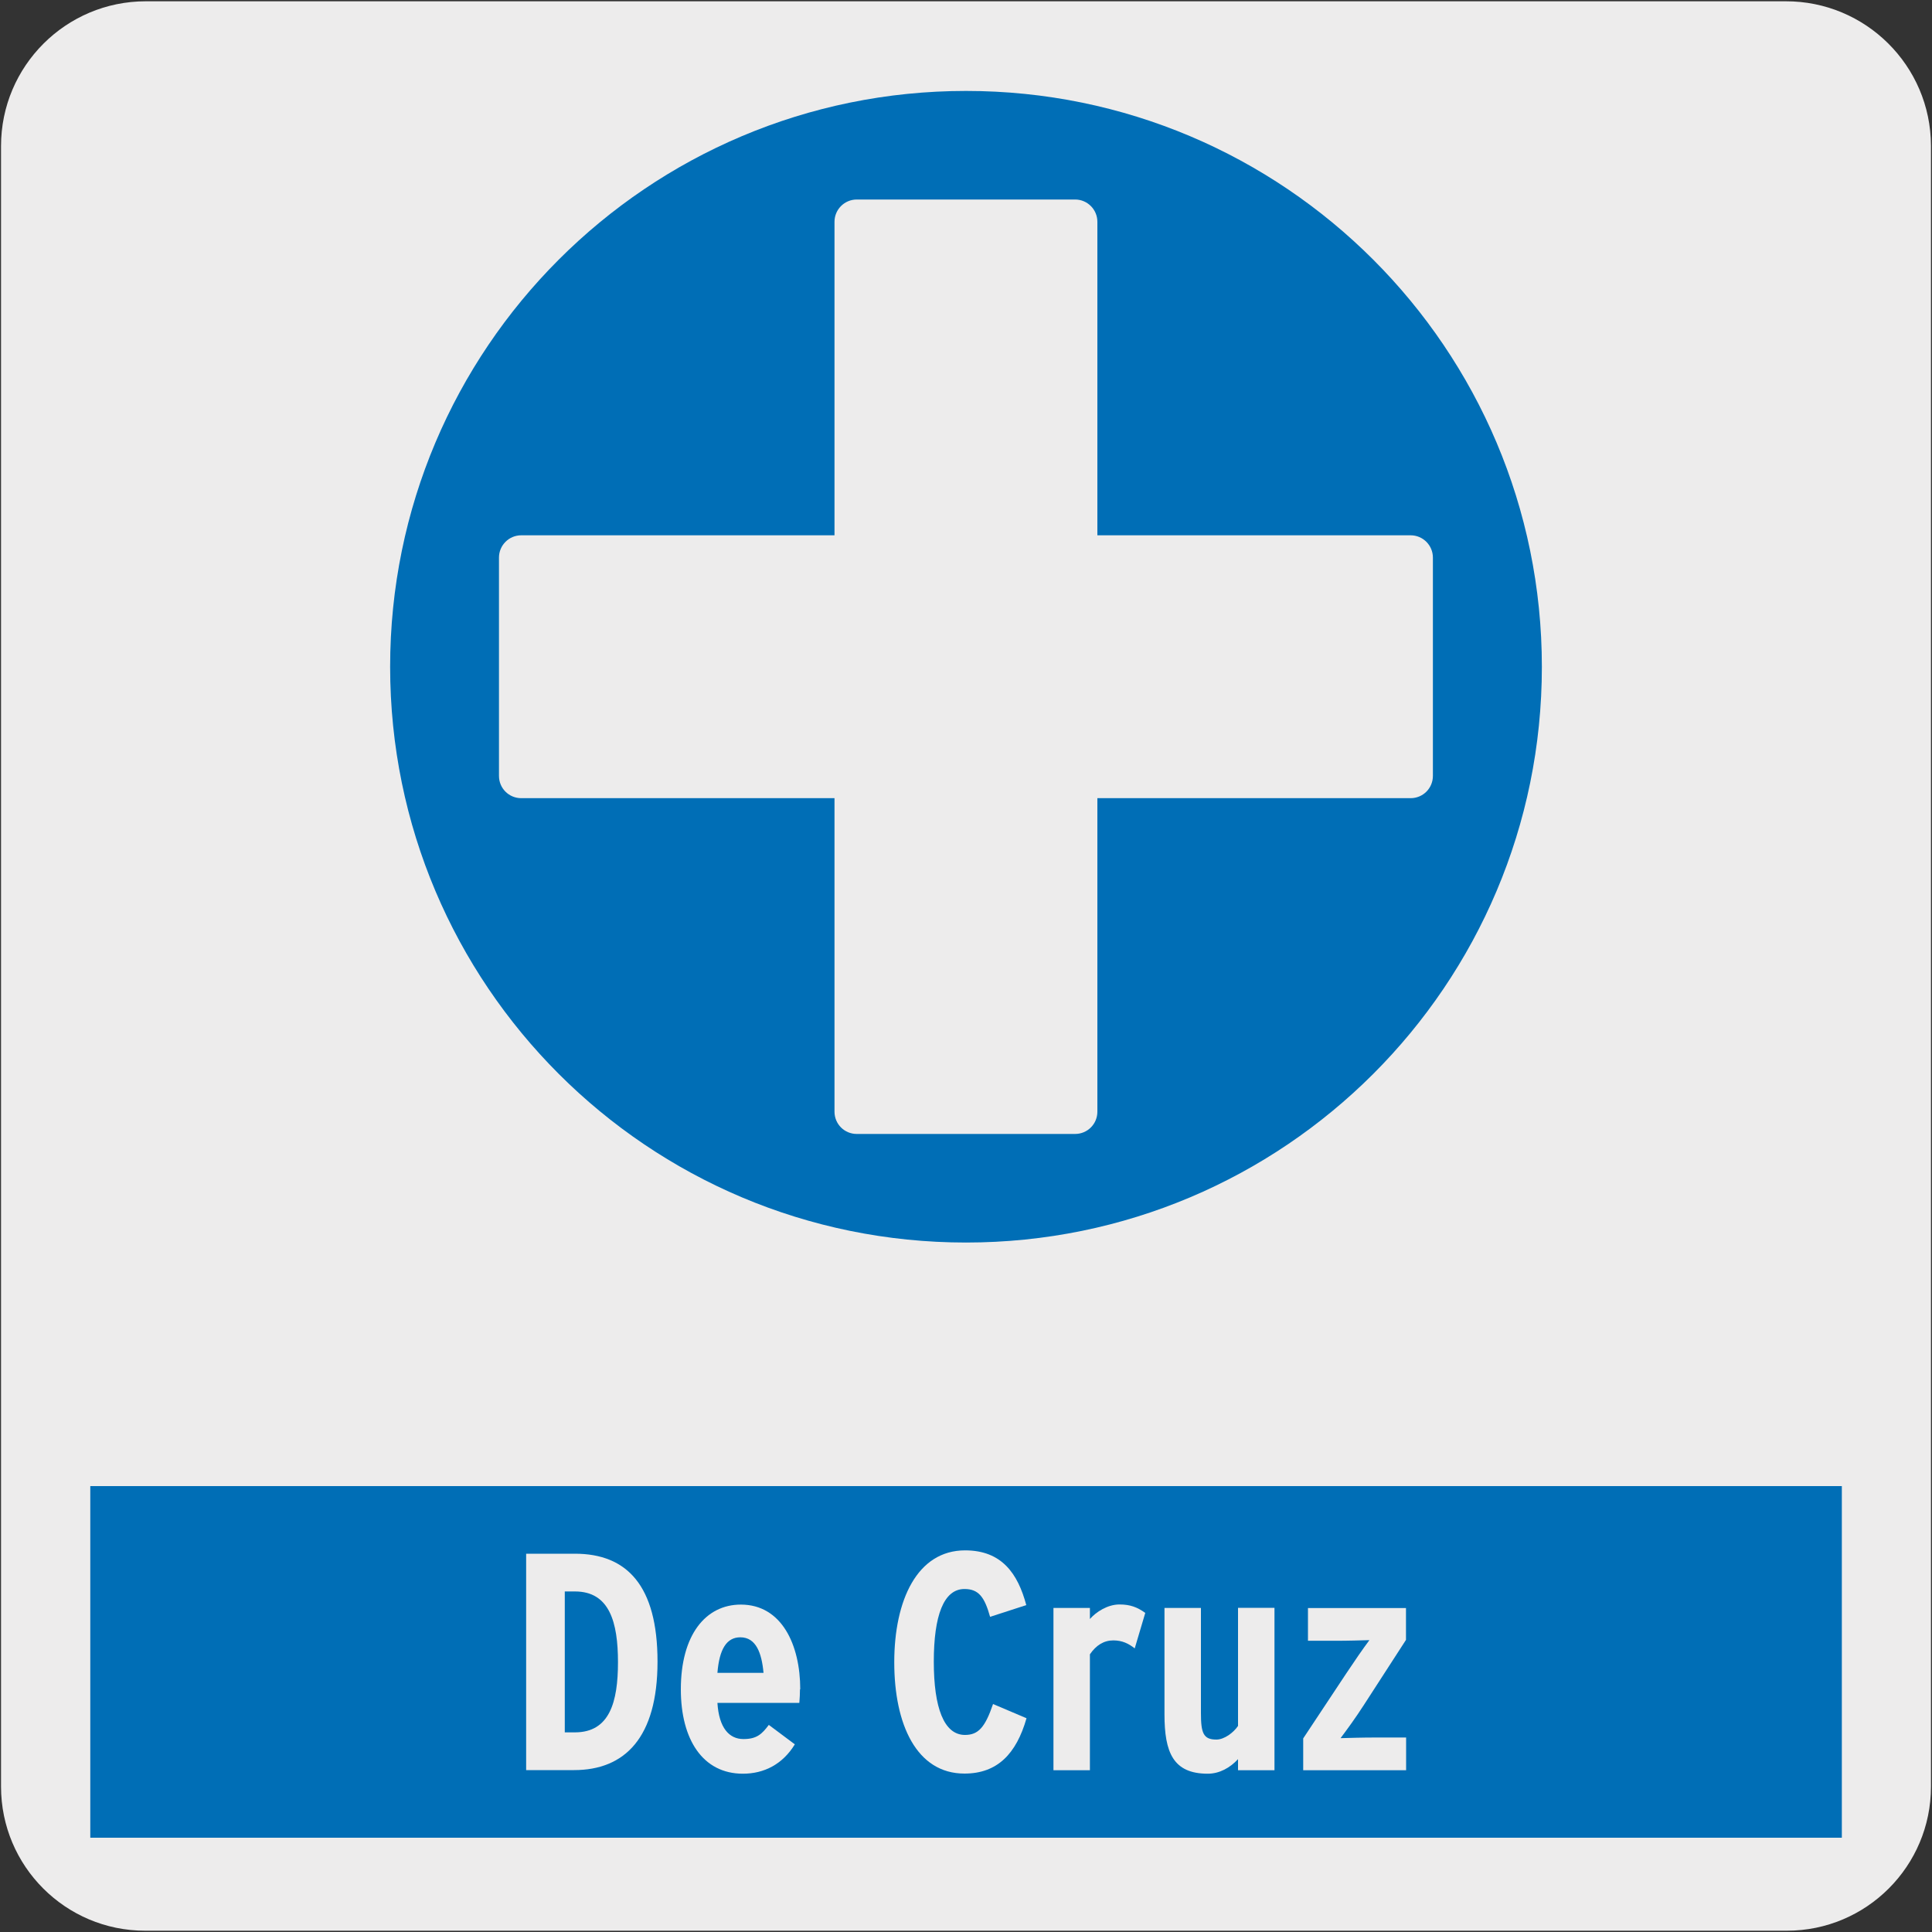
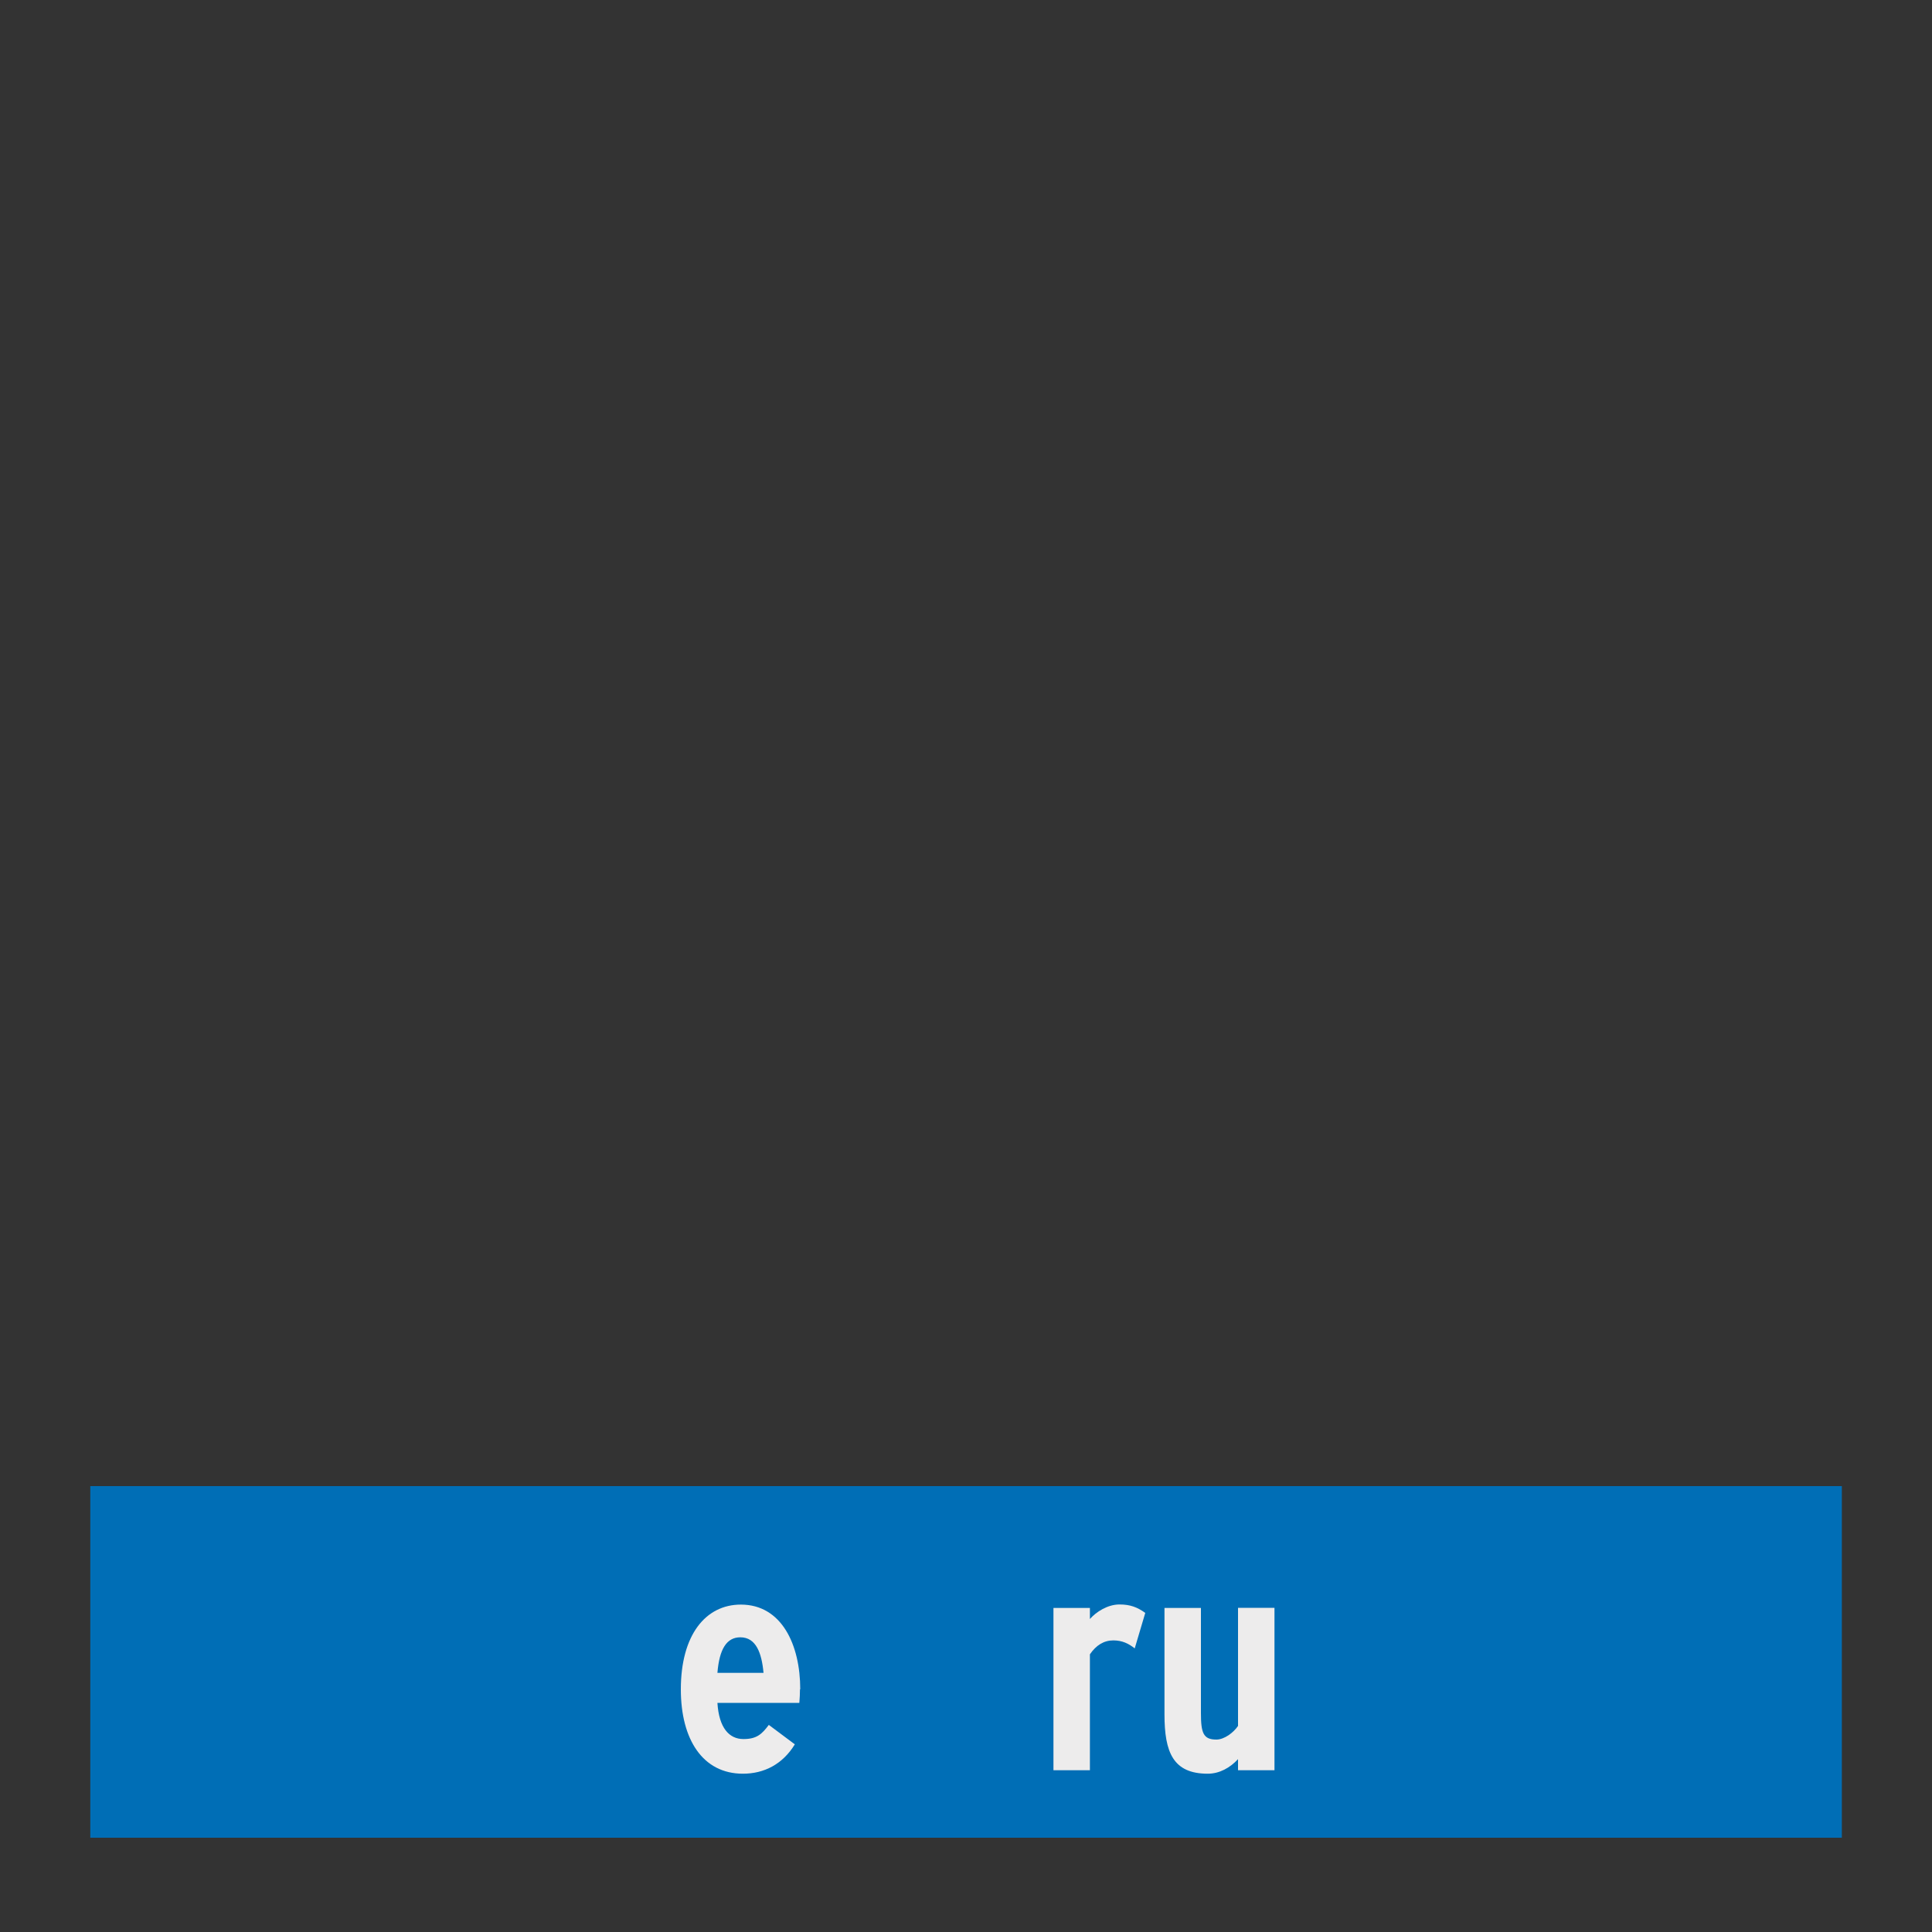
<svg xmlns="http://www.w3.org/2000/svg" viewBox="0 0 150 150">
  <rect x="0" y="0" width="150" height="150" fill="#333333" stroke="none" />
  <defs>
    <style>
      .cls-1 {
        fill: #006eb6;
      }

      .cls-2 {
        fill: #edecec;
      }
    </style>
  </defs>
  <g id="Capa_2" data-name="Capa 2">
-     <path class="cls-2" d="m11.32.1h127.31c6.21-.02,11.27,5,11.29,11.21,0,.01,0,.02,0,.03v127.37c0,6.18-5.01,11.19-11.19,11.19H11.27c-6.18,0-11.19-5.01-11.19-11.19h0V11.34C.08,5.13,5.12.1,11.32.1Z" />
-   </g>
+     </g>
  <g id="Capa_3" data-name="Capa 3">
    <rect class="cls-1" x="7.01" y="115.38" width="135.99" height="27.3" />
-     <path class="cls-1" d="m109.52,61.97h-24.32v24.34c0,.96-.77,1.73-1.73,1.73h-16.95c-.96,0-1.73-.77-1.73-1.73v-24.34h-24.32c-.96,0-1.73-.77-1.73-1.73v-16.95c0-.95.77-1.73,1.73-1.73h24.32v-24.34c0-.95.77-1.73,1.73-1.73h16.95c.96,0,1.73.78,1.73,1.73v24.34h24.32c.96,0,1.73.78,1.73,1.73v16.95c0,.96-.77,1.73-1.73,1.73M75,7.06c-24.7,0-44.71,20.02-44.71,44.71s20.01,44.7,44.71,44.7,44.71-20.01,44.71-44.7S99.69,7.06,75,7.06" />
    <g>
-       <path class="cls-2" d="m51.05,129.01c0,5.9-2.54,8.42-6.48,8.42h-3.72v-16.8h3.79c4.03,0,6.41,2.47,6.41,8.38Zm-3.07.05c0-3.1-.65-5.5-3.34-5.5h-.79v10.94h.79c2.69,0,3.34-2.35,3.34-5.45Z" />
      <path class="cls-2" d="m62.11,131.15c0,.34-.02.72-.05,1.06h-6.36c.12,1.94.91,2.81,2.02,2.81,1.01,0,1.42-.36,1.97-1.1l2.02,1.51c-.94,1.54-2.38,2.28-4.03,2.28-3.12,0-4.82-2.66-4.82-6.55,0-4.22,1.92-6.58,4.66-6.58,3.17,0,4.61,3.12,4.61,6.58Zm-2.83-1.27c-.14-1.54-.58-2.76-1.8-2.76-1.06,0-1.63.91-1.78,2.76h3.58Z" />
-       <path class="cls-2" d="m79.7,133.4c-.79,2.76-2.26,4.3-4.82,4.3-3.72,0-5.45-3.82-5.45-8.64s1.78-8.69,5.5-8.69c2.86,0,4.1,1.82,4.75,4.25l-2.81.91c-.43-1.54-.89-2.16-1.99-2.16-1.61,0-2.38,2.06-2.38,5.64s.79,5.69,2.42,5.69c1.03,0,1.56-.58,2.18-2.4l2.59,1.1Z" />
      <path class="cls-2" d="m88.92,125.22l-.82,2.76c-.48-.38-.98-.62-1.66-.62-.74,0-1.34.38-1.82,1.08v9h-2.83v-12.6h2.83v.86c.48-.55,1.37-1.13,2.3-1.13.84,0,1.39.22,1.99.65Z" />
      <path class="cls-2" d="m98.95,137.44h-2.83v-.86c-.62.67-1.44,1.13-2.35,1.13-2.69,0-3.36-1.66-3.36-4.61v-8.26h2.83v8.16c0,1.56.19,2.06,1.2,2.06.62,0,1.34-.55,1.68-1.06v-9.17h2.83v12.6Z" />
-       <path class="cls-2" d="m109.15,137.44h-7.97v-2.47l3.34-5.04c.65-.98,1.3-1.92,1.8-2.59-.74.02-1.63.05-2.66.05h-2.11v-2.54h7.61v2.47l-3.26,5.04c-.65,1.01-1.3,1.9-1.82,2.59.77-.02,1.66-.05,2.69-.05h2.4v2.54Z" />
    </g>
  </g>
</svg>